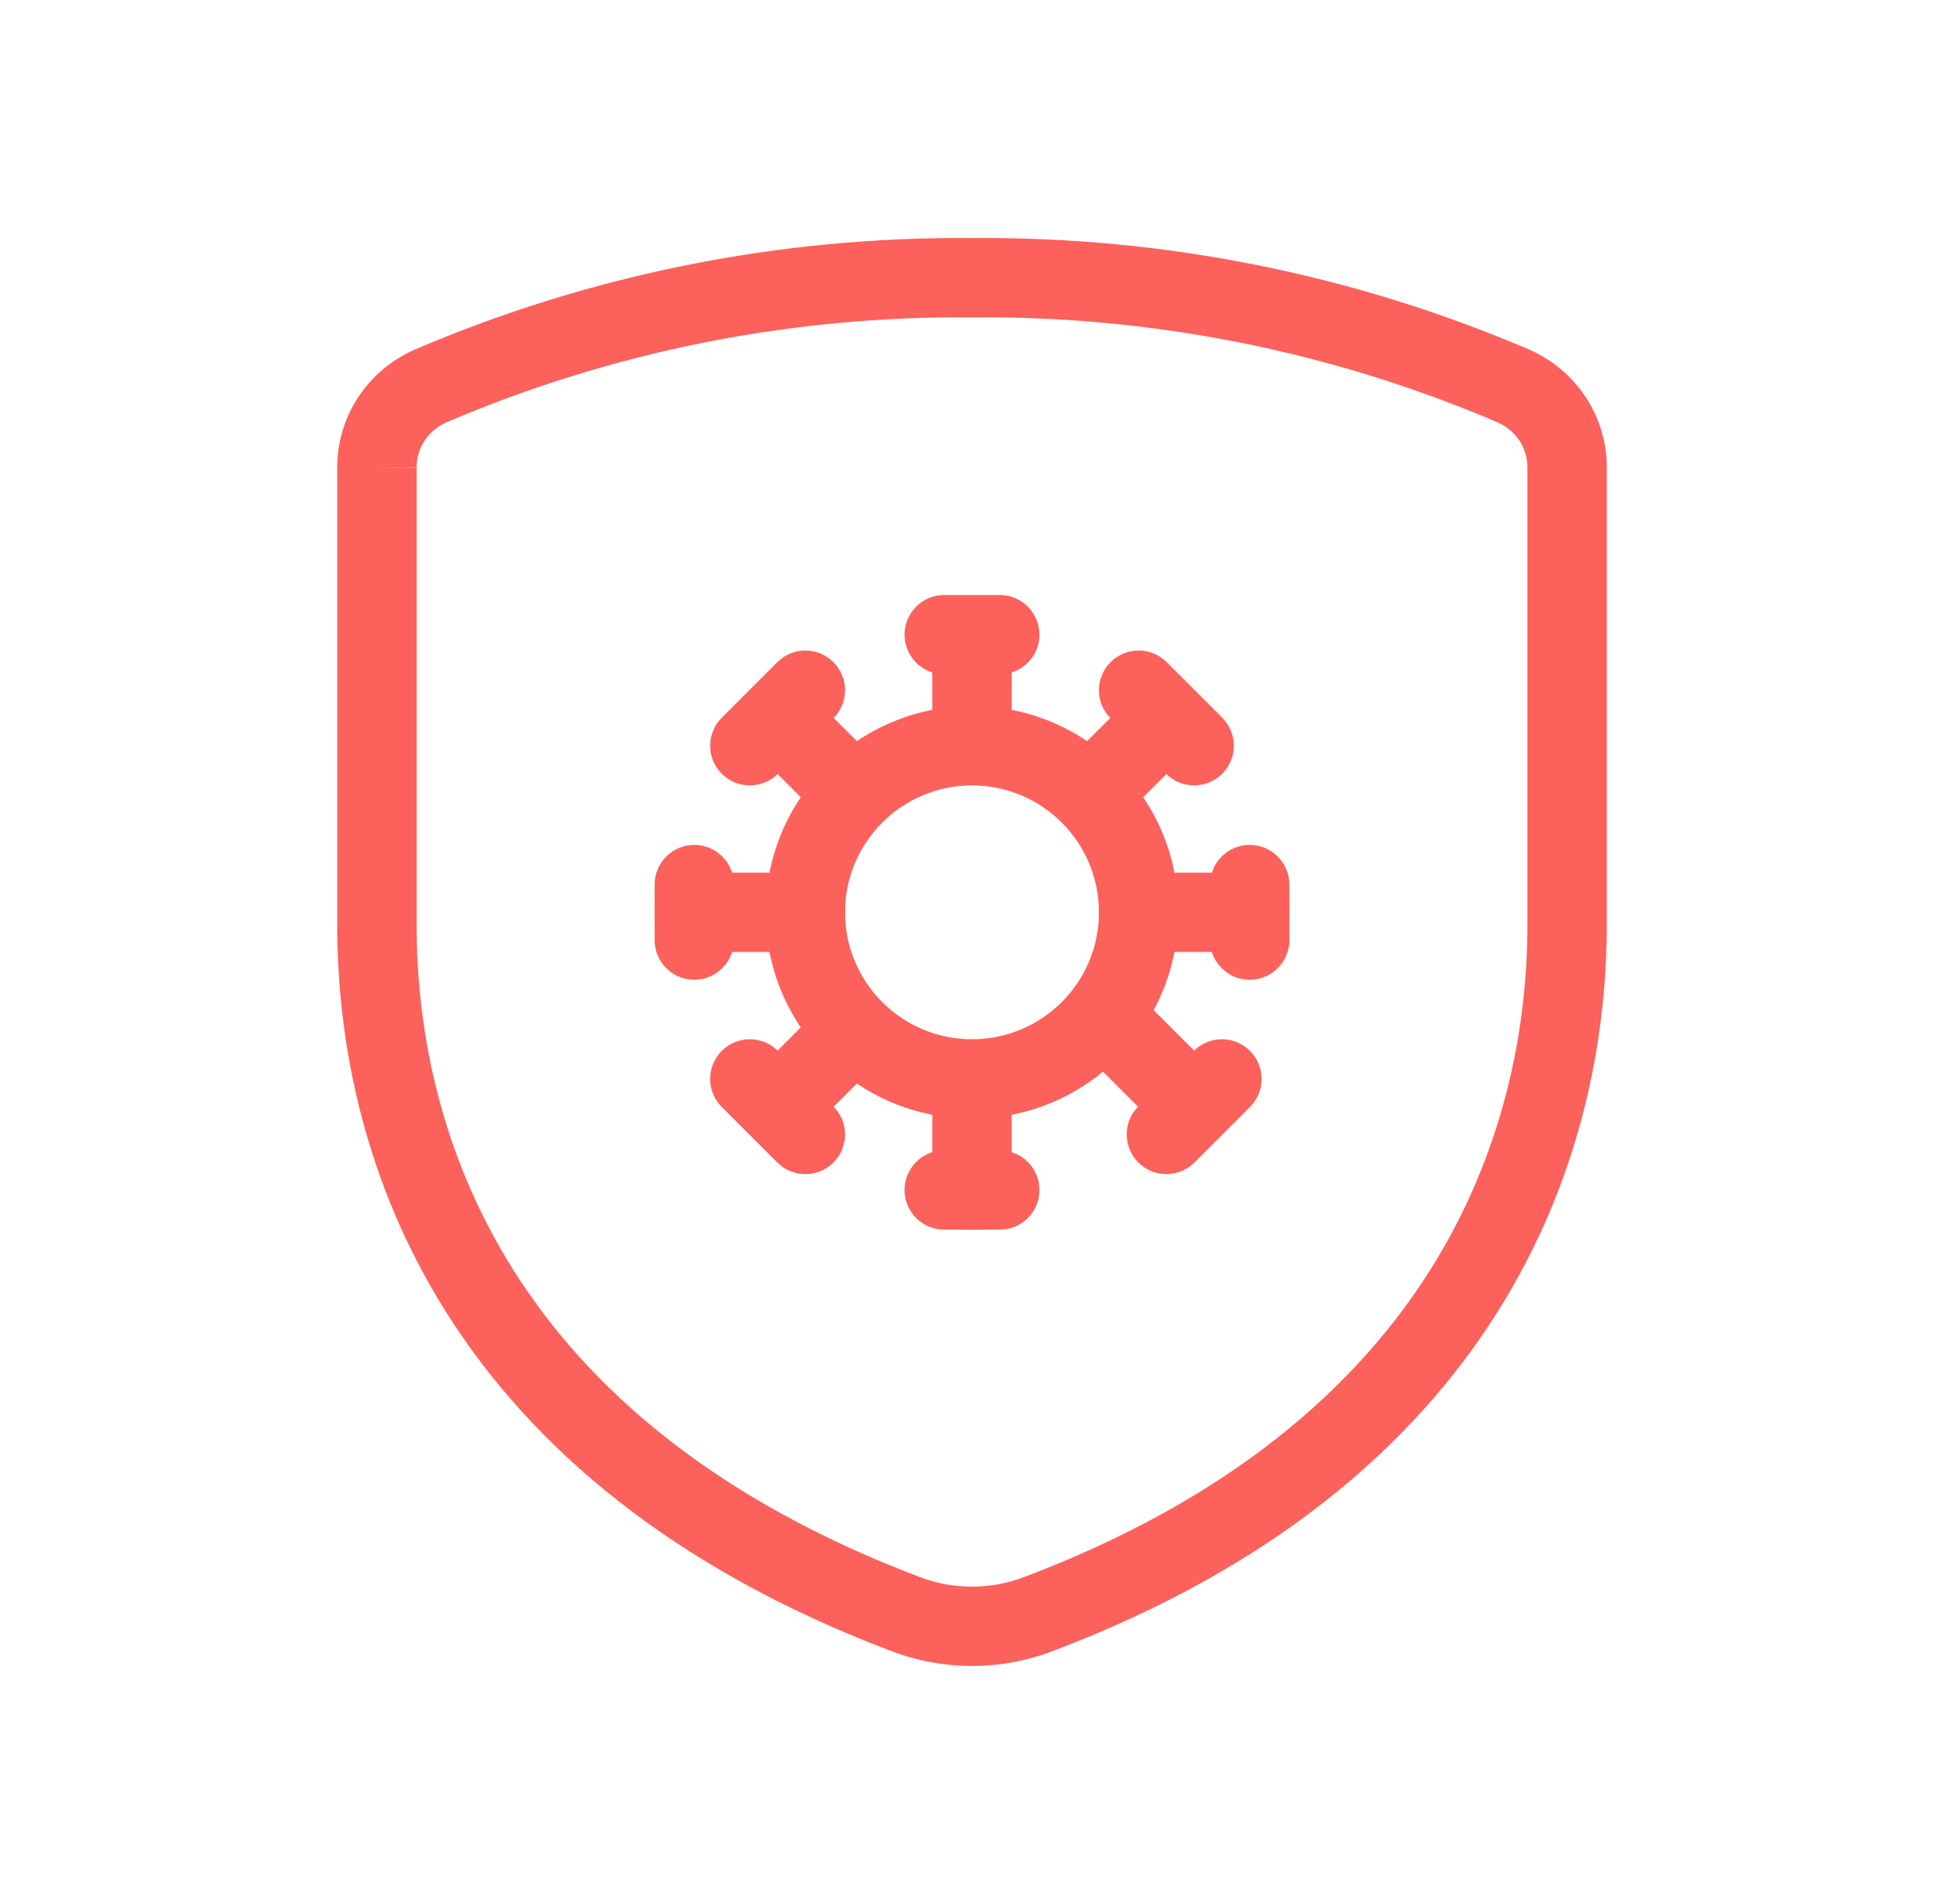
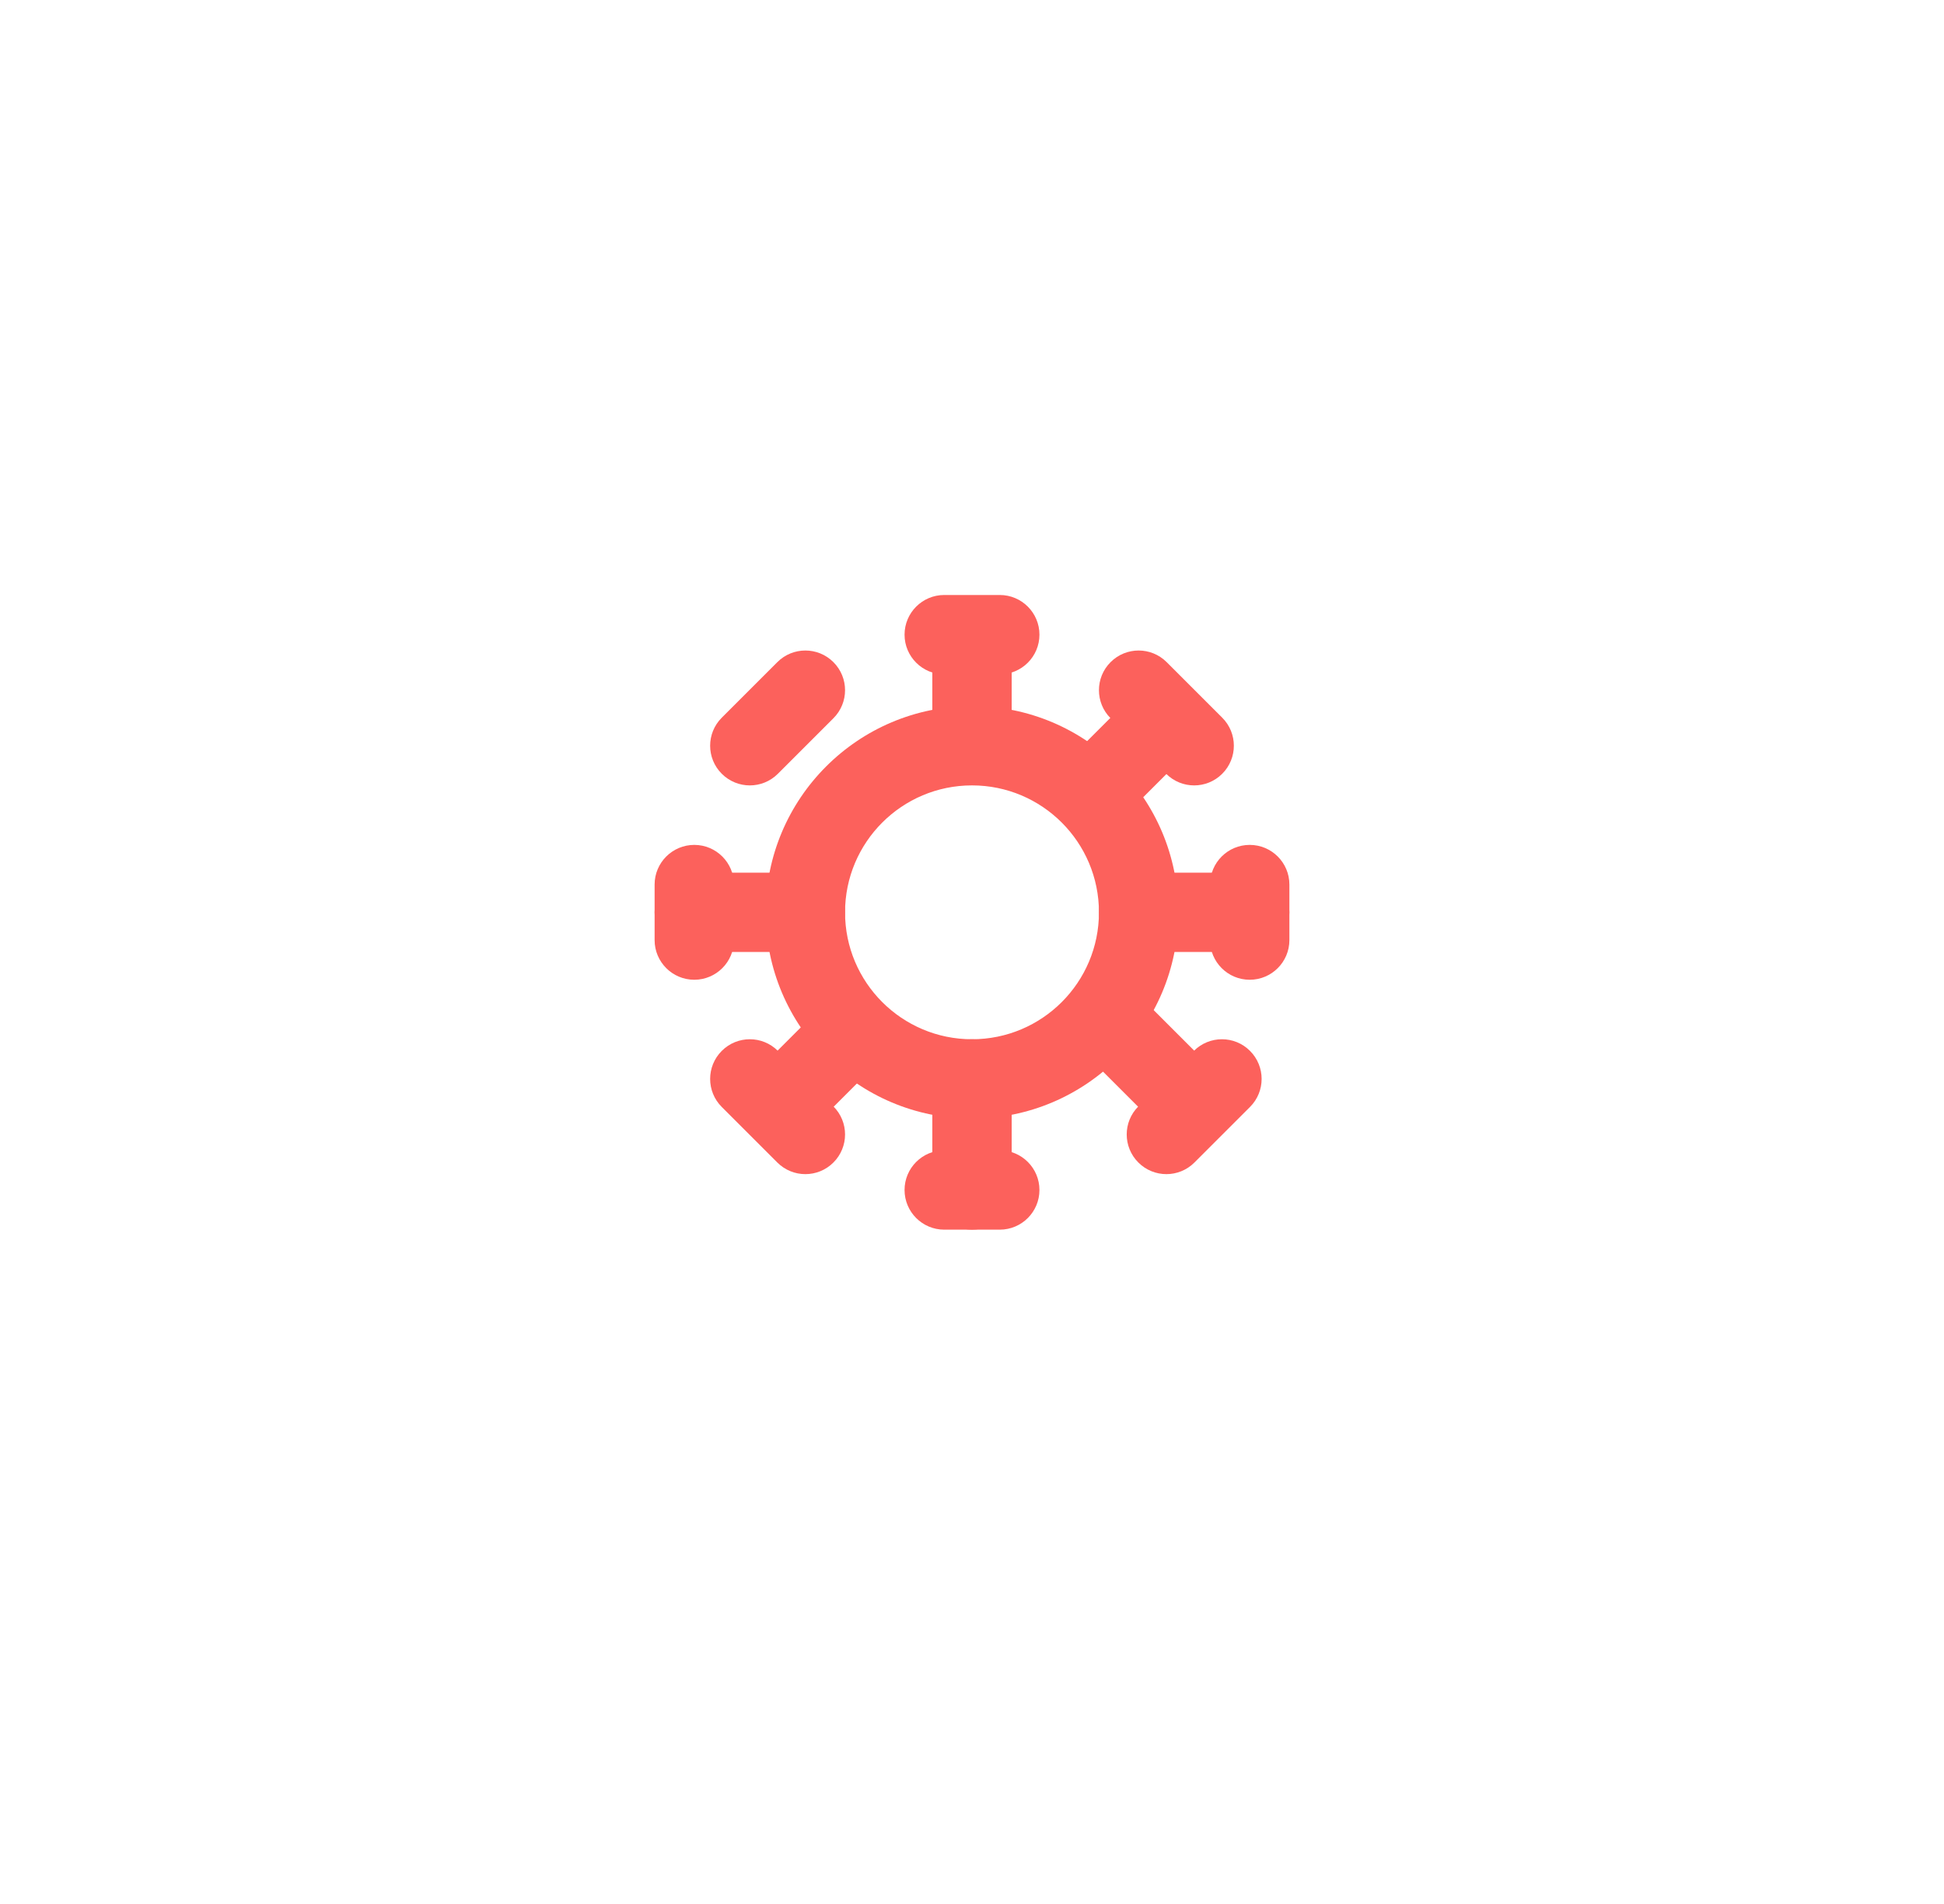
<svg xmlns="http://www.w3.org/2000/svg" fill="none" viewBox="0 0 49 48" height="48" width="49">
  <g clip-path="url(#clip0_3_245)">
    <path fill="#FC615C" d="M24.5 19.8C22.733 19.8 21.3 21.233 21.3 23C21.3 24.767 22.733 26.2 24.5 26.2C26.267 26.2 27.7 24.767 27.7 23C27.7 21.233 26.267 19.8 24.5 19.8ZM19.3 23C19.3 20.128 21.628 17.8 24.5 17.8C27.372 17.8 29.7 20.128 29.7 23C29.7 25.872 27.372 28.2 24.5 28.2C21.628 28.2 19.3 25.872 19.3 23Z" clip-rule="evenodd" fill-rule="evenodd" />
    <path fill="#FC615C" d="M22.8 16C22.8 15.448 23.248 15 23.8 15H25.2C25.752 15 26.2 15.448 26.2 16C26.2 16.552 25.752 17 25.2 17H23.8C23.248 17 22.8 16.552 22.8 16Z" clip-rule="evenodd" fill-rule="evenodd" />
    <path fill="#FC615C" d="M23.5 19.5V16.7H25.5V19.5H23.5Z" clip-rule="evenodd" fill-rule="evenodd" />
    <path fill="#FC615C" d="M27.993 16.693C28.383 16.302 29.017 16.302 29.407 16.693L30.807 18.093C31.198 18.483 31.198 19.117 30.807 19.507C30.417 19.898 29.783 19.898 29.393 19.507L27.993 18.107C27.602 17.717 27.602 17.083 27.993 16.693Z" clip-rule="evenodd" fill-rule="evenodd" />
    <path fill="#FC615C" d="M26.593 19.493L28.693 17.393L30.107 18.807L28.007 20.907L26.593 19.493Z" clip-rule="evenodd" fill-rule="evenodd" />
    <path fill="#FC615C" d="M31.5 21.3C32.052 21.3 32.5 21.748 32.5 22.3V23.7C32.5 24.252 32.052 24.7 31.5 24.7C30.948 24.7 30.5 24.252 30.5 23.7V22.3C30.5 21.748 30.948 21.3 31.5 21.3Z" clip-rule="evenodd" fill-rule="evenodd" />
    <path fill="#FC615C" d="M27.7 23C27.7 22.448 28.148 22 28.7 22H31.5C32.052 22 32.5 22.448 32.5 23C32.5 23.552 32.052 24 31.5 24H28.7C28.148 24 27.7 23.552 27.7 23Z" clip-rule="evenodd" fill-rule="evenodd" />
    <path fill="#FC615C" d="M31.507 26.493C31.898 26.883 31.898 27.517 31.507 27.907L30.107 29.307C29.717 29.698 29.083 29.698 28.693 29.307C28.302 28.917 28.302 28.283 28.693 27.893L30.093 26.493C30.483 26.102 31.117 26.102 31.507 26.493Z" clip-rule="evenodd" fill-rule="evenodd" />
    <path fill="#FC615C" d="M28.707 25.093L30.807 27.193L29.393 28.607L27.293 26.507L28.707 25.093Z" clip-rule="evenodd" fill-rule="evenodd" />
    <path fill="#FC615C" d="M22.8 30C22.8 29.448 23.248 29 23.8 29H25.2C25.752 29 26.2 29.448 26.2 30C26.2 30.552 25.752 31 25.2 31H23.8C23.248 31 22.8 30.552 22.8 30Z" clip-rule="evenodd" fill-rule="evenodd" />
    <path fill="#FC615C" d="M24.5 26.2C25.052 26.2 25.5 26.648 25.5 27.2V30C25.5 30.552 25.052 31 24.5 31C23.948 31 23.5 30.552 23.5 30V27.2C23.5 26.648 23.948 26.2 24.5 26.2Z" clip-rule="evenodd" fill-rule="evenodd" />
    <path fill="#FC615C" d="M18.193 26.493C18.583 26.102 19.217 26.102 19.607 26.493L21.007 27.893C21.398 28.283 21.398 28.917 21.007 29.307C20.617 29.698 19.983 29.698 19.593 29.307L18.193 27.907C17.802 27.517 17.802 26.883 18.193 26.493Z" clip-rule="evenodd" fill-rule="evenodd" />
    <path fill="#FC615C" d="M22.407 26.507L20.307 28.607L18.893 27.193L20.993 25.093L22.407 26.507Z" clip-rule="evenodd" fill-rule="evenodd" />
    <path fill="#FC615C" d="M17.5 21.3C18.052 21.3 18.5 21.748 18.5 22.3V23.7C18.5 24.252 18.052 24.7 17.5 24.7C16.948 24.7 16.5 24.252 16.5 23.7V22.3C16.5 21.748 16.948 21.3 17.5 21.3Z" clip-rule="evenodd" fill-rule="evenodd" />
    <path fill="#FC615C" d="M16.5 23C16.5 22.448 16.948 22 17.5 22H20.3C20.852 22 21.3 22.448 21.3 23C21.3 23.552 20.852 24 20.3 24H17.5C16.948 24 16.5 23.552 16.5 23Z" clip-rule="evenodd" fill-rule="evenodd" />
    <path fill="#FC615C" d="M21.007 16.693C21.398 17.083 21.398 17.717 21.007 18.107L19.607 19.507C19.217 19.898 18.583 19.898 18.193 19.507C17.802 19.117 17.802 18.483 18.193 18.093L19.593 16.693C19.983 16.302 20.617 16.302 21.007 16.693Z" clip-rule="evenodd" fill-rule="evenodd" />
-     <path fill="#FC615C" d="M20.993 20.907L18.893 18.807L20.307 17.393L22.407 19.493L20.993 20.907Z" clip-rule="evenodd" fill-rule="evenodd" />
-     <path fill="#FC615C" d="M24.5 6.001C29.335 5.959 34.126 6.918 38.559 8.819L38.574 8.826C39.149 9.084 39.638 9.501 39.981 10.029C40.323 10.556 40.504 11.171 40.5 11.799V23.301C40.5 26.235 39.84 29.757 37.736 33.09C35.626 36.434 32.107 39.519 26.51 41.633C25.216 42.122 23.784 42.122 22.49 41.633C16.892 39.516 13.373 36.444 11.262 33.106C9.159 29.779 8.5 26.259 8.5 23.301V11.799C8.496 11.171 8.677 10.556 9.019 10.029C9.362 9.501 9.851 9.084 10.426 8.826L10.441 8.819C14.874 6.918 19.665 5.959 24.5 6.001ZM9.5 11.796H10.5V23.301C10.5 25.969 11.094 29.098 12.953 32.037C14.805 34.967 17.957 37.781 23.197 39.763C24.036 40.079 24.965 40.079 25.803 39.762C31.039 37.785 34.191 34.96 36.045 32.023C37.905 29.075 38.5 25.944 38.5 23.301V11.789C38.502 11.553 38.434 11.319 38.303 11.117C38.173 10.917 37.986 10.755 37.762 10.653C33.584 8.864 29.068 7.96 24.509 8.001H24.491C19.932 7.96 15.416 8.864 11.238 10.653C11.014 10.755 10.827 10.917 10.697 11.117C10.566 11.319 10.498 11.553 10.5 11.789L9.5 11.796Z" clip-rule="evenodd" fill-rule="evenodd" />
  </g>
  <defs>
    <clipPath id="clip0_3_245">
      <rect transform="translate(0.5)" fill="white" height="48" width="48" />
    </clipPath>
  </defs>
</svg>